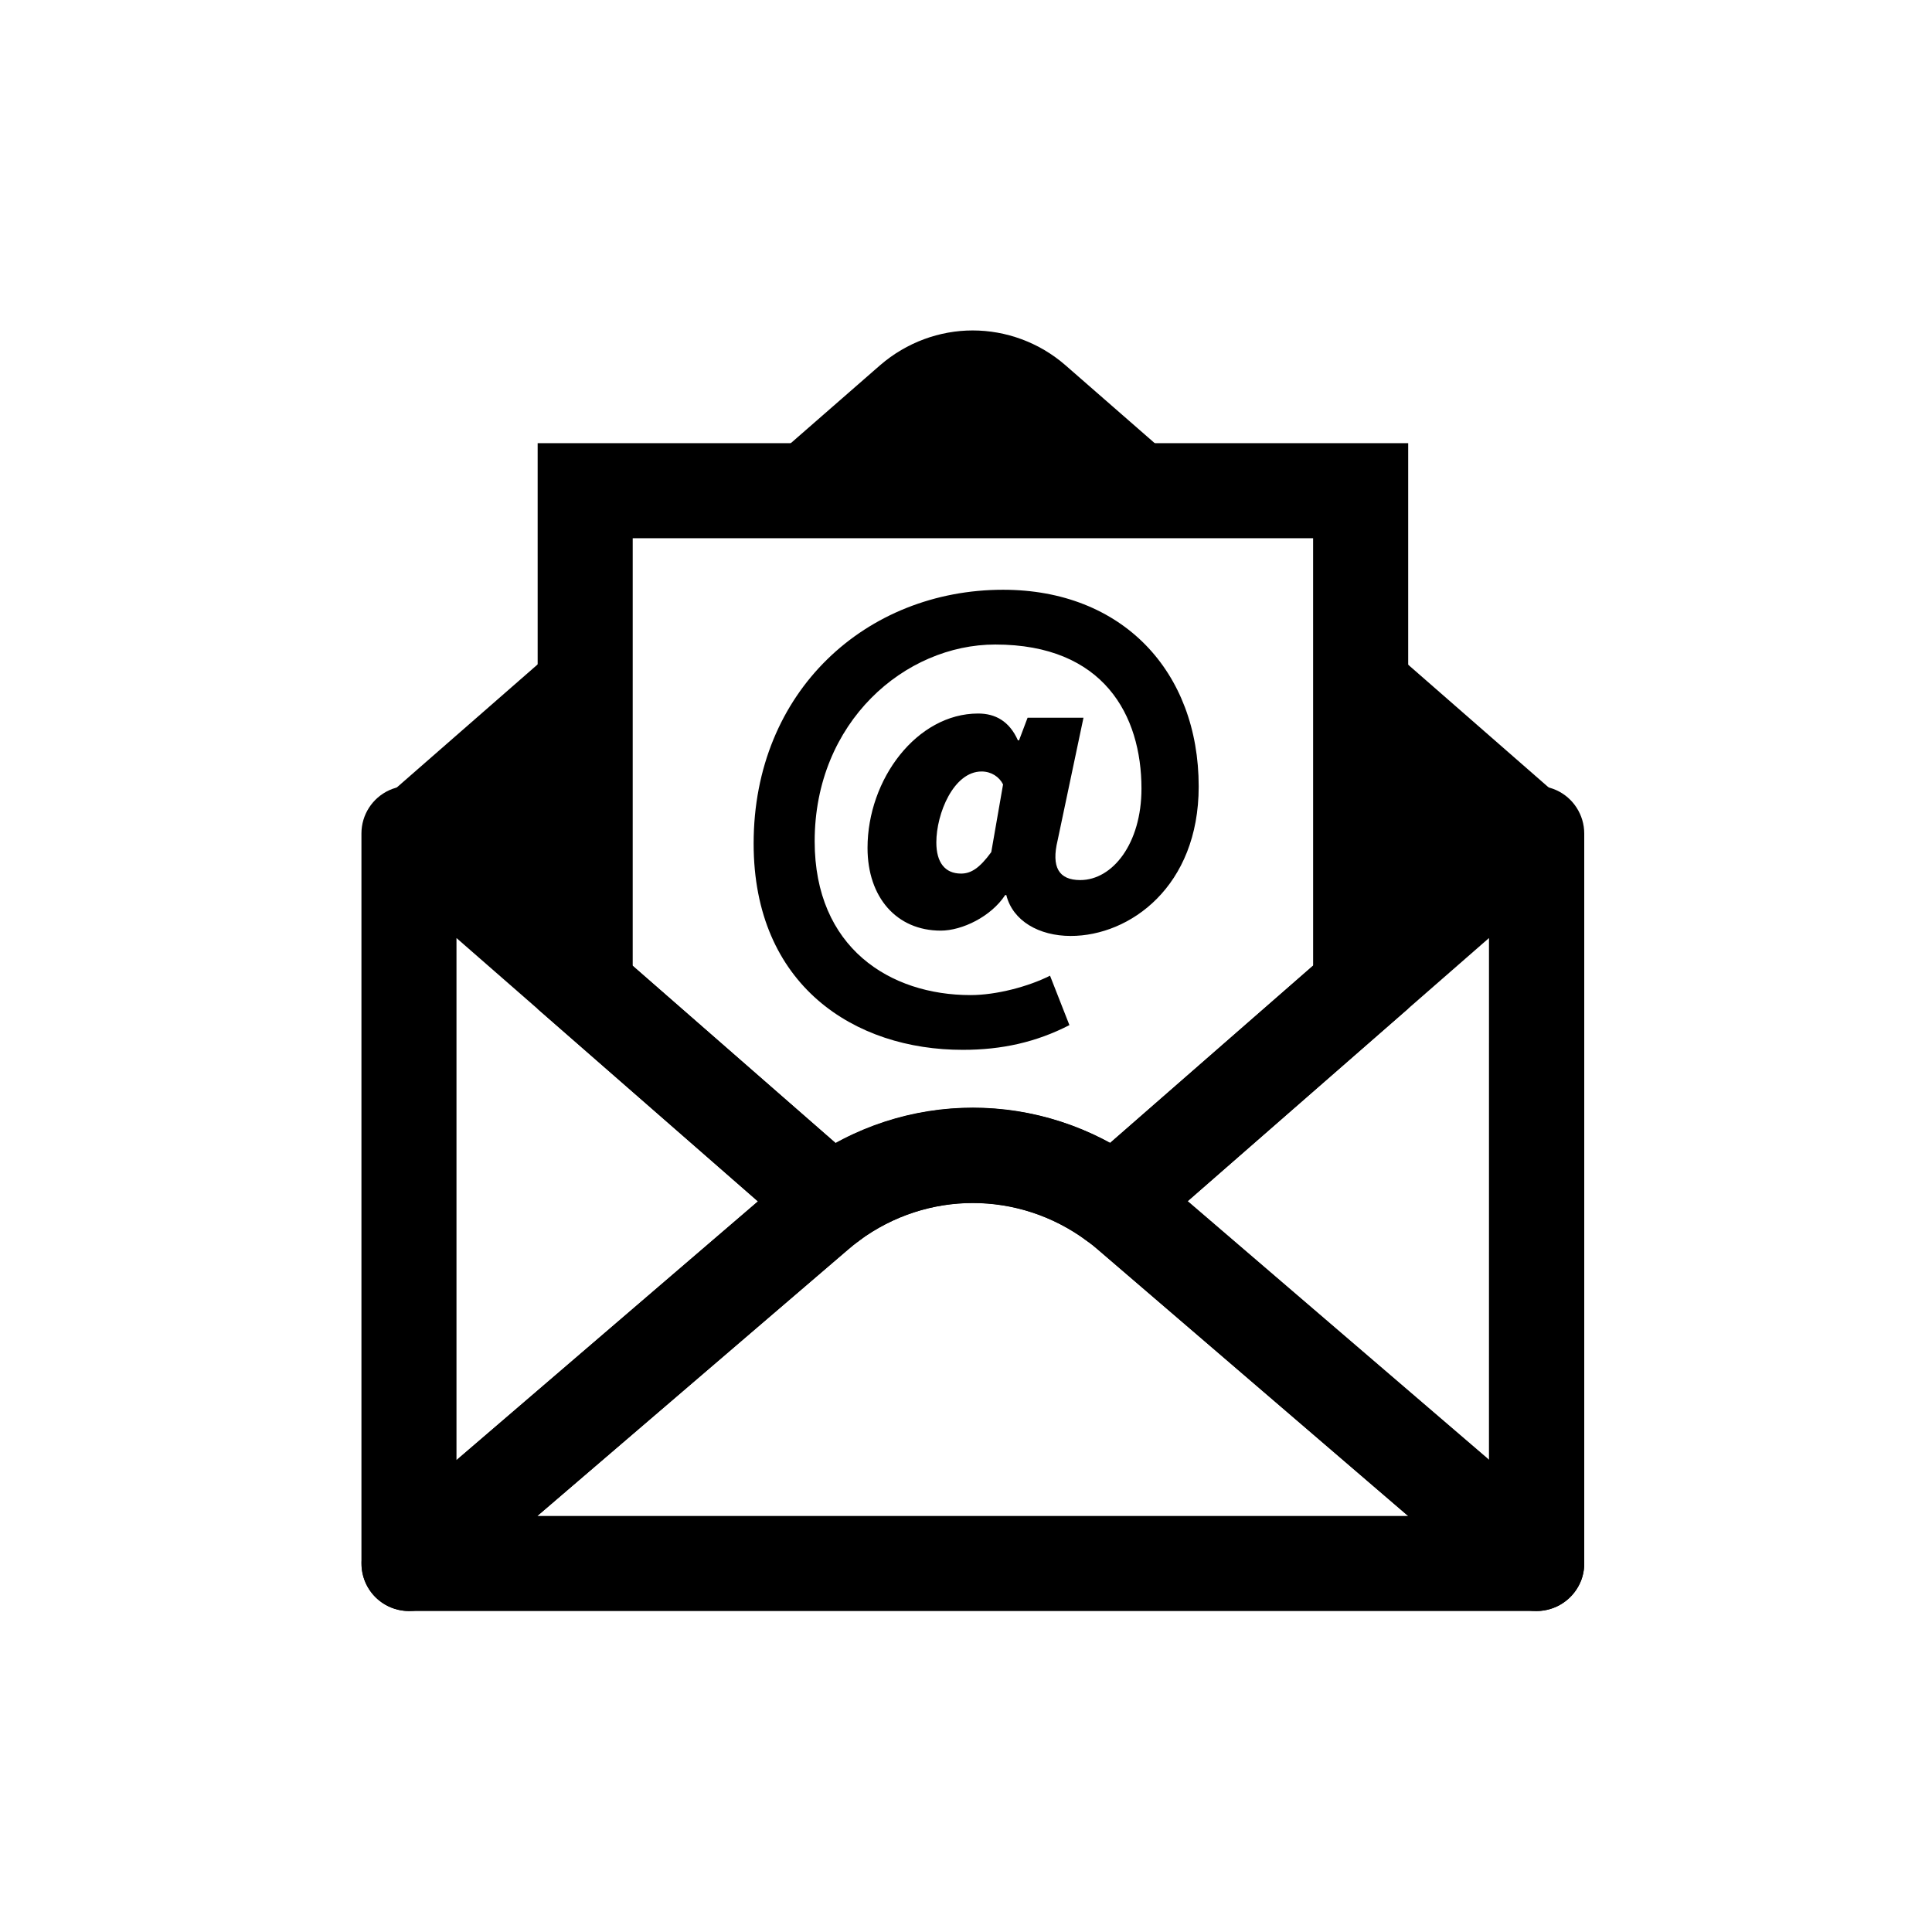
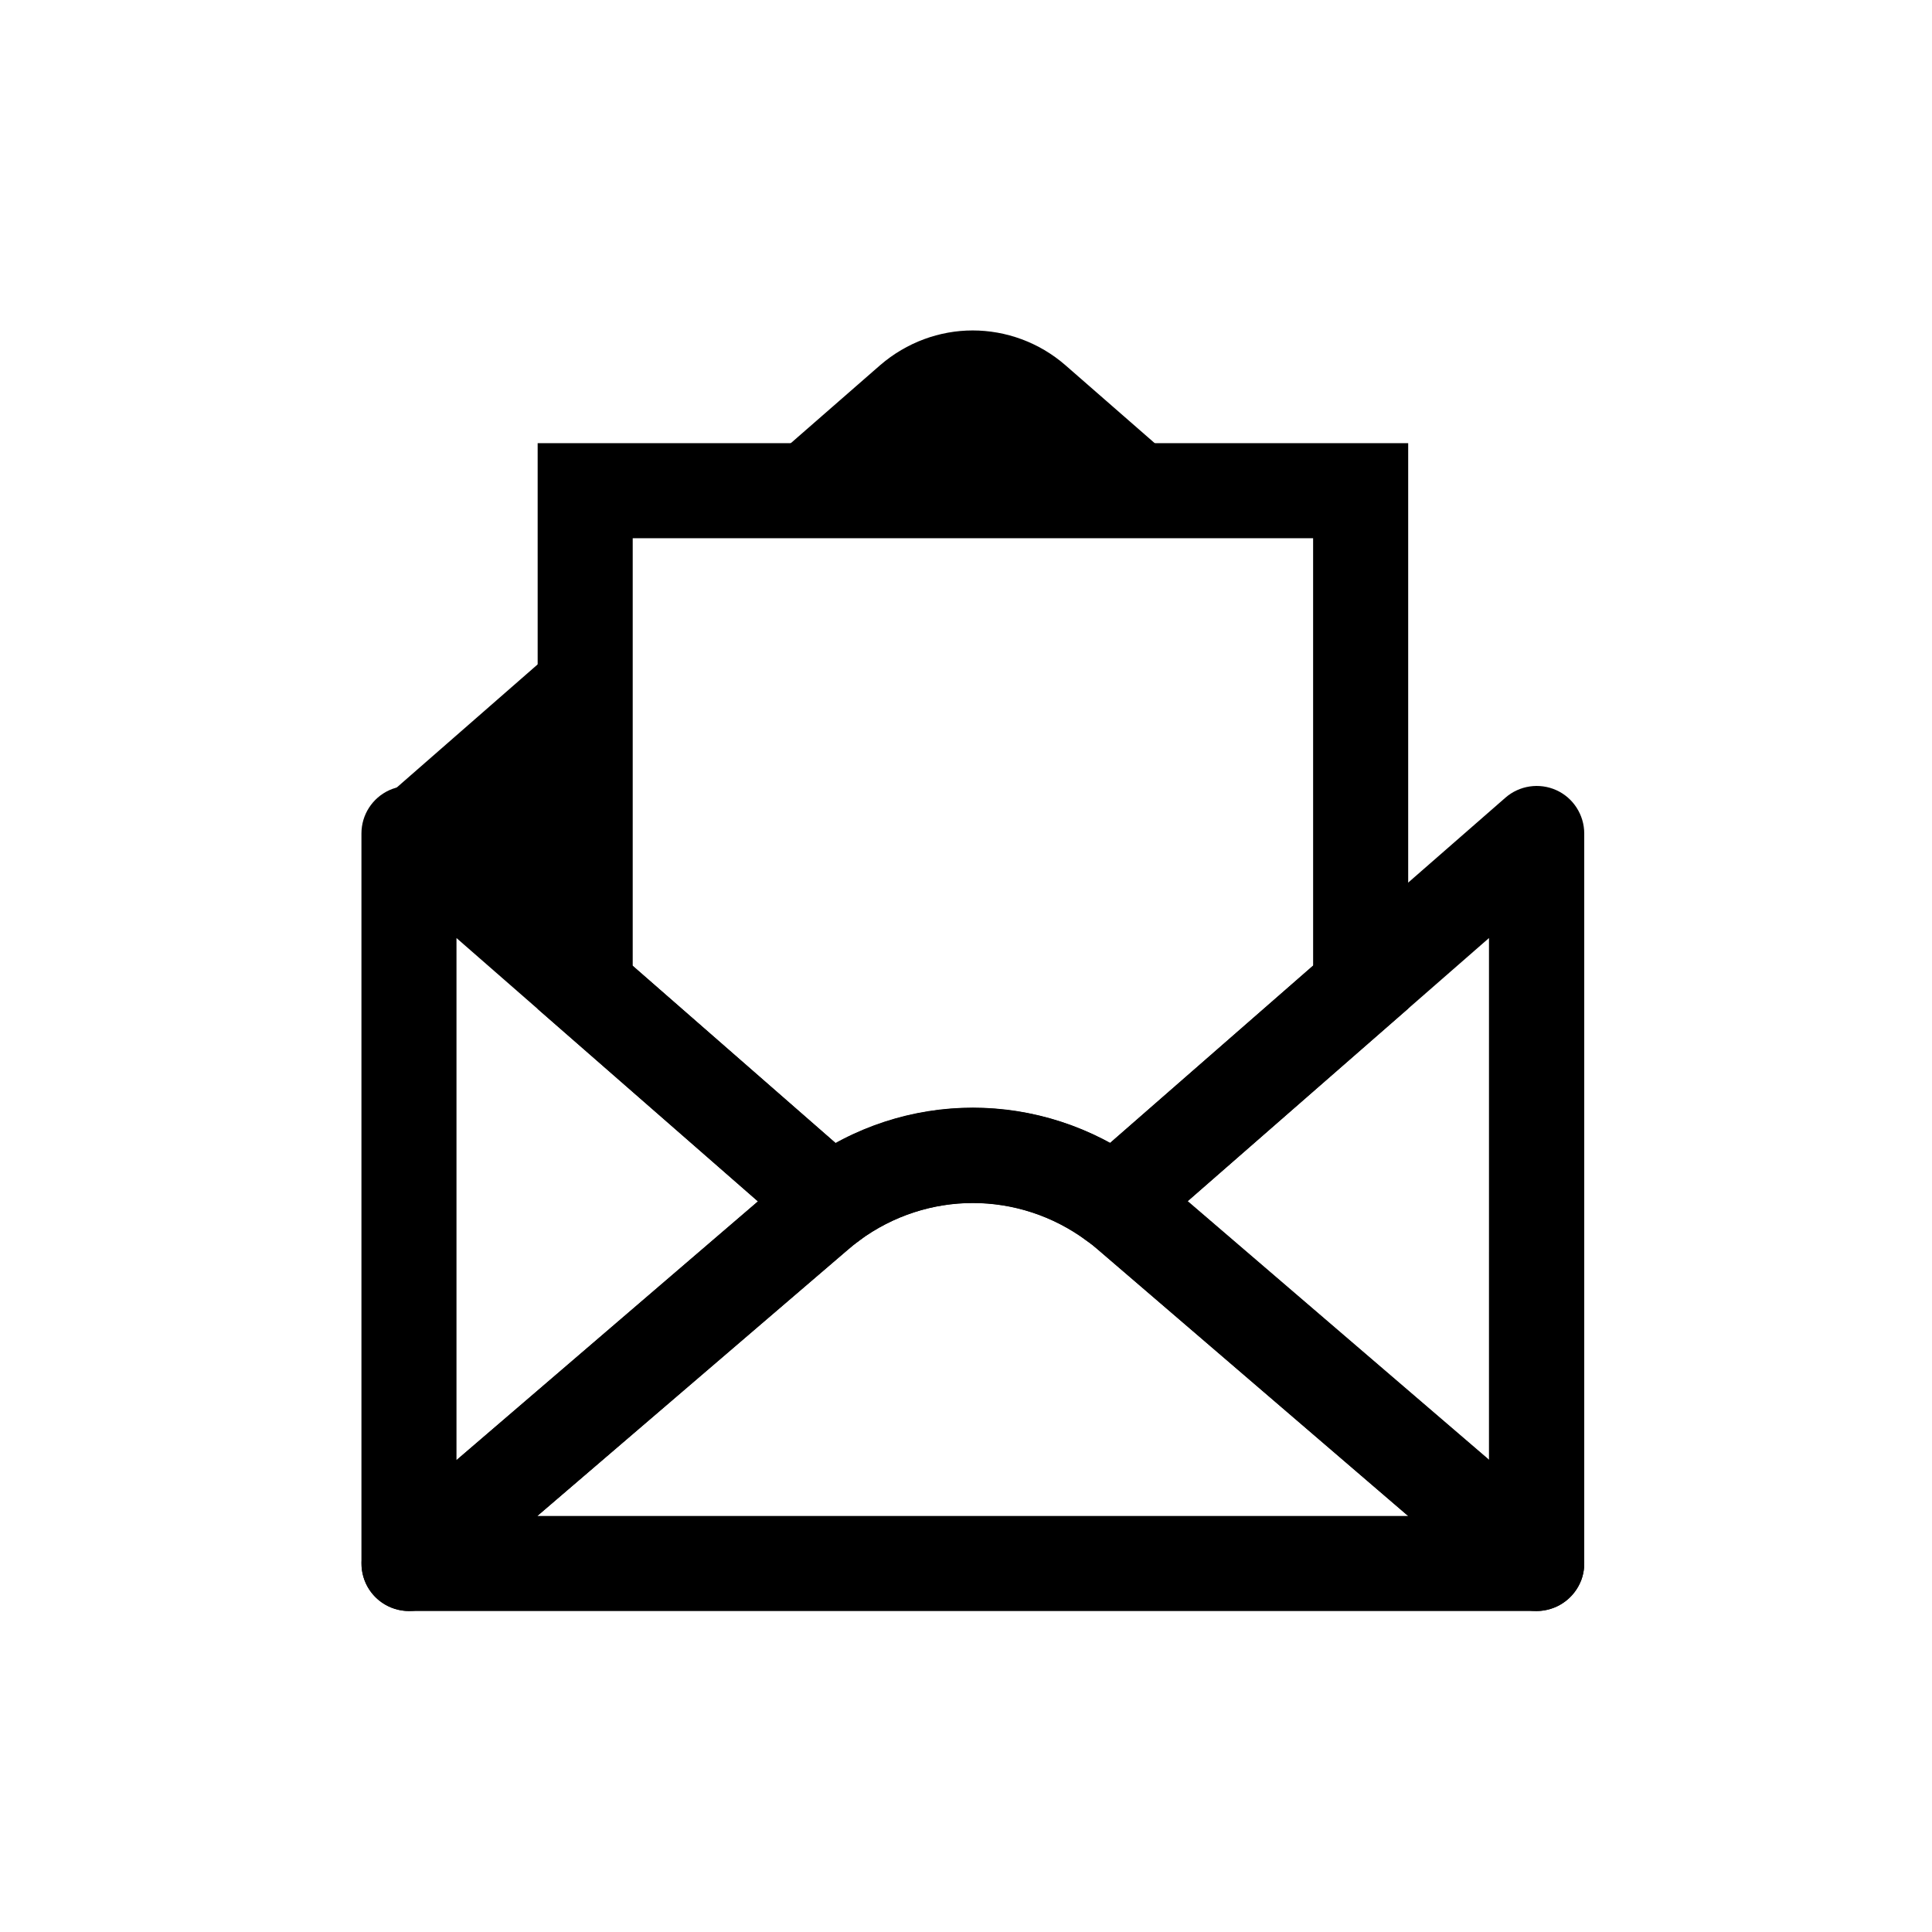
<svg xmlns="http://www.w3.org/2000/svg" fill="#000000" width="800px" height="800px" version="1.1" viewBox="144 144 512 512">
  <g>
-     <path d="m252.38 364.88v2.066h2.367zm296.49 2.066h2.367v-2.066z" />
    <path d="m426.35 240.79 26.551 23.176h-102.22l26.551-23.176c7.055-6.098 15.82-9.219 24.535-9.219 8.766 0 17.582 3.125 24.586 9.219z" />
    <path d="m244.37 356.87 54.715-47.809v23.676l-7.254 6.301h7.254v56.527l-44.387-38.695-2.316-2.062v2.062z" />
-     <path d="m551.19 356.87v-2.062l-2.316 2.062-44.336 38.645v-56.477h7.203l-7.203-6.25v-23.68l54.664 47.762z" />
    <path d="m252.38 570.94c-1.762 0-3.578-0.402-5.238-1.16-4.484-2.066-7.356-6.5-7.356-11.438v-193.46c0-4.938 2.871-9.422 7.406-11.488 4.535-2.016 9.773-1.258 13.504 2.016l111.85 97.738c2.871 2.519 4.484 6.246 4.281 10.078-0.203 3.828-2.117 7.356-5.188 9.621-1.008 0.707-1.965 1.512-2.922 2.316l-108.18 92.754c-2.316 1.965-5.238 3.023-8.16 3.023zm12.594-178.35v138.35l79.902-68.57z" />
    <path d="m551.19 570.94c-2.973 0-5.894-1.059-8.211-3.023l-108.07-92.801c-1.008-0.906-1.965-1.664-2.922-2.316-3.125-2.266-5.039-5.793-5.188-9.621-0.203-3.828 1.41-7.559 4.281-10.078l111.85-97.688c3.727-3.273 9.02-4.031 13.504-2.016 4.484 2.016 7.406 6.551 7.406 11.488v193.46c0 4.938-2.871 9.371-7.356 11.438-1.719 0.754-3.484 1.156-5.297 1.156zm-92.5-108.57 79.902 68.57 0.004-138.35z" />
    <path d="m551.19 570.94h-298.81c-5.289 0-9.977-3.273-11.789-8.211s-0.402-10.48 3.629-13.957l108.12-92.801c1.512-1.258 3.023-2.469 4.586-3.629 26.801-19.75 62.977-19.75 89.93 0.051 1.512 1.109 3.125 2.367 4.637 3.68l107.96 92.652c3.981 3.426 5.441 8.969 3.629 13.957-1.918 4.984-6.606 8.258-11.895 8.258zm-264.8-25.191h230.8l-82.273-70.633c-1.008-0.906-1.965-1.664-2.922-2.316-18.086-13.301-42.27-13.301-60.254-0.051-1.109 0.805-2.066 1.562-3.023 2.418z" />
    <path d="m363.57 478.74-77.082-67.359-0.004-149.93h230.7v149.83l-77.184 67.414-8.16-5.996c-17.984-13.25-42.168-13.199-60.156 0.051zm-51.895-78.793 53.809 47.004c22.672-12.445 49.977-12.445 72.699-0.051l53.809-47.004-0.004-113.26h-180.31z" />
-     <path d="m343.72 367.55c0-40.457 29.926-67.258 66.102-67.258 31.641 0 51.844 21.664 51.844 52.145 0 26.5-18.238 39.598-33.906 39.598-8.414 0-15.367-3.981-17.078-10.832h-0.301c-3.727 5.691-11.387 9.422-17.078 9.422-11.688 0-19.398-8.816-19.398-21.914 0-18.238 13.098-35.621 29.32-35.621 4.535 0 8.262 2.016 10.531 7.106h0.301l2.266-5.996h14.812l-6.852 32.496c-1.715 7.106 0.301 10.531 5.996 10.531 8.566 0 16.223-9.672 16.223-24.234 0-19.398-9.977-38.188-38.742-38.188-23.93 0-47.863 20.504-47.863 52.145 0 28.215 19.949 40.758 41.312 40.758 6.852 0 15.367-2.266 21.059-5.141l5.141 13.098c-8.816 4.535-17.938 6.551-28.215 6.551-28.668 0.047-55.473-17.031-55.473-54.664zm62.977 2.266 3.125-17.938c-1.008-2.016-3.125-3.426-5.691-3.426-7.406 0-11.992 11.133-11.992 18.793 0 5.289 2.266 8.262 6.551 8.262 2.617 0 4.883-1.41 8.008-5.691z" />
  </g>
</svg>